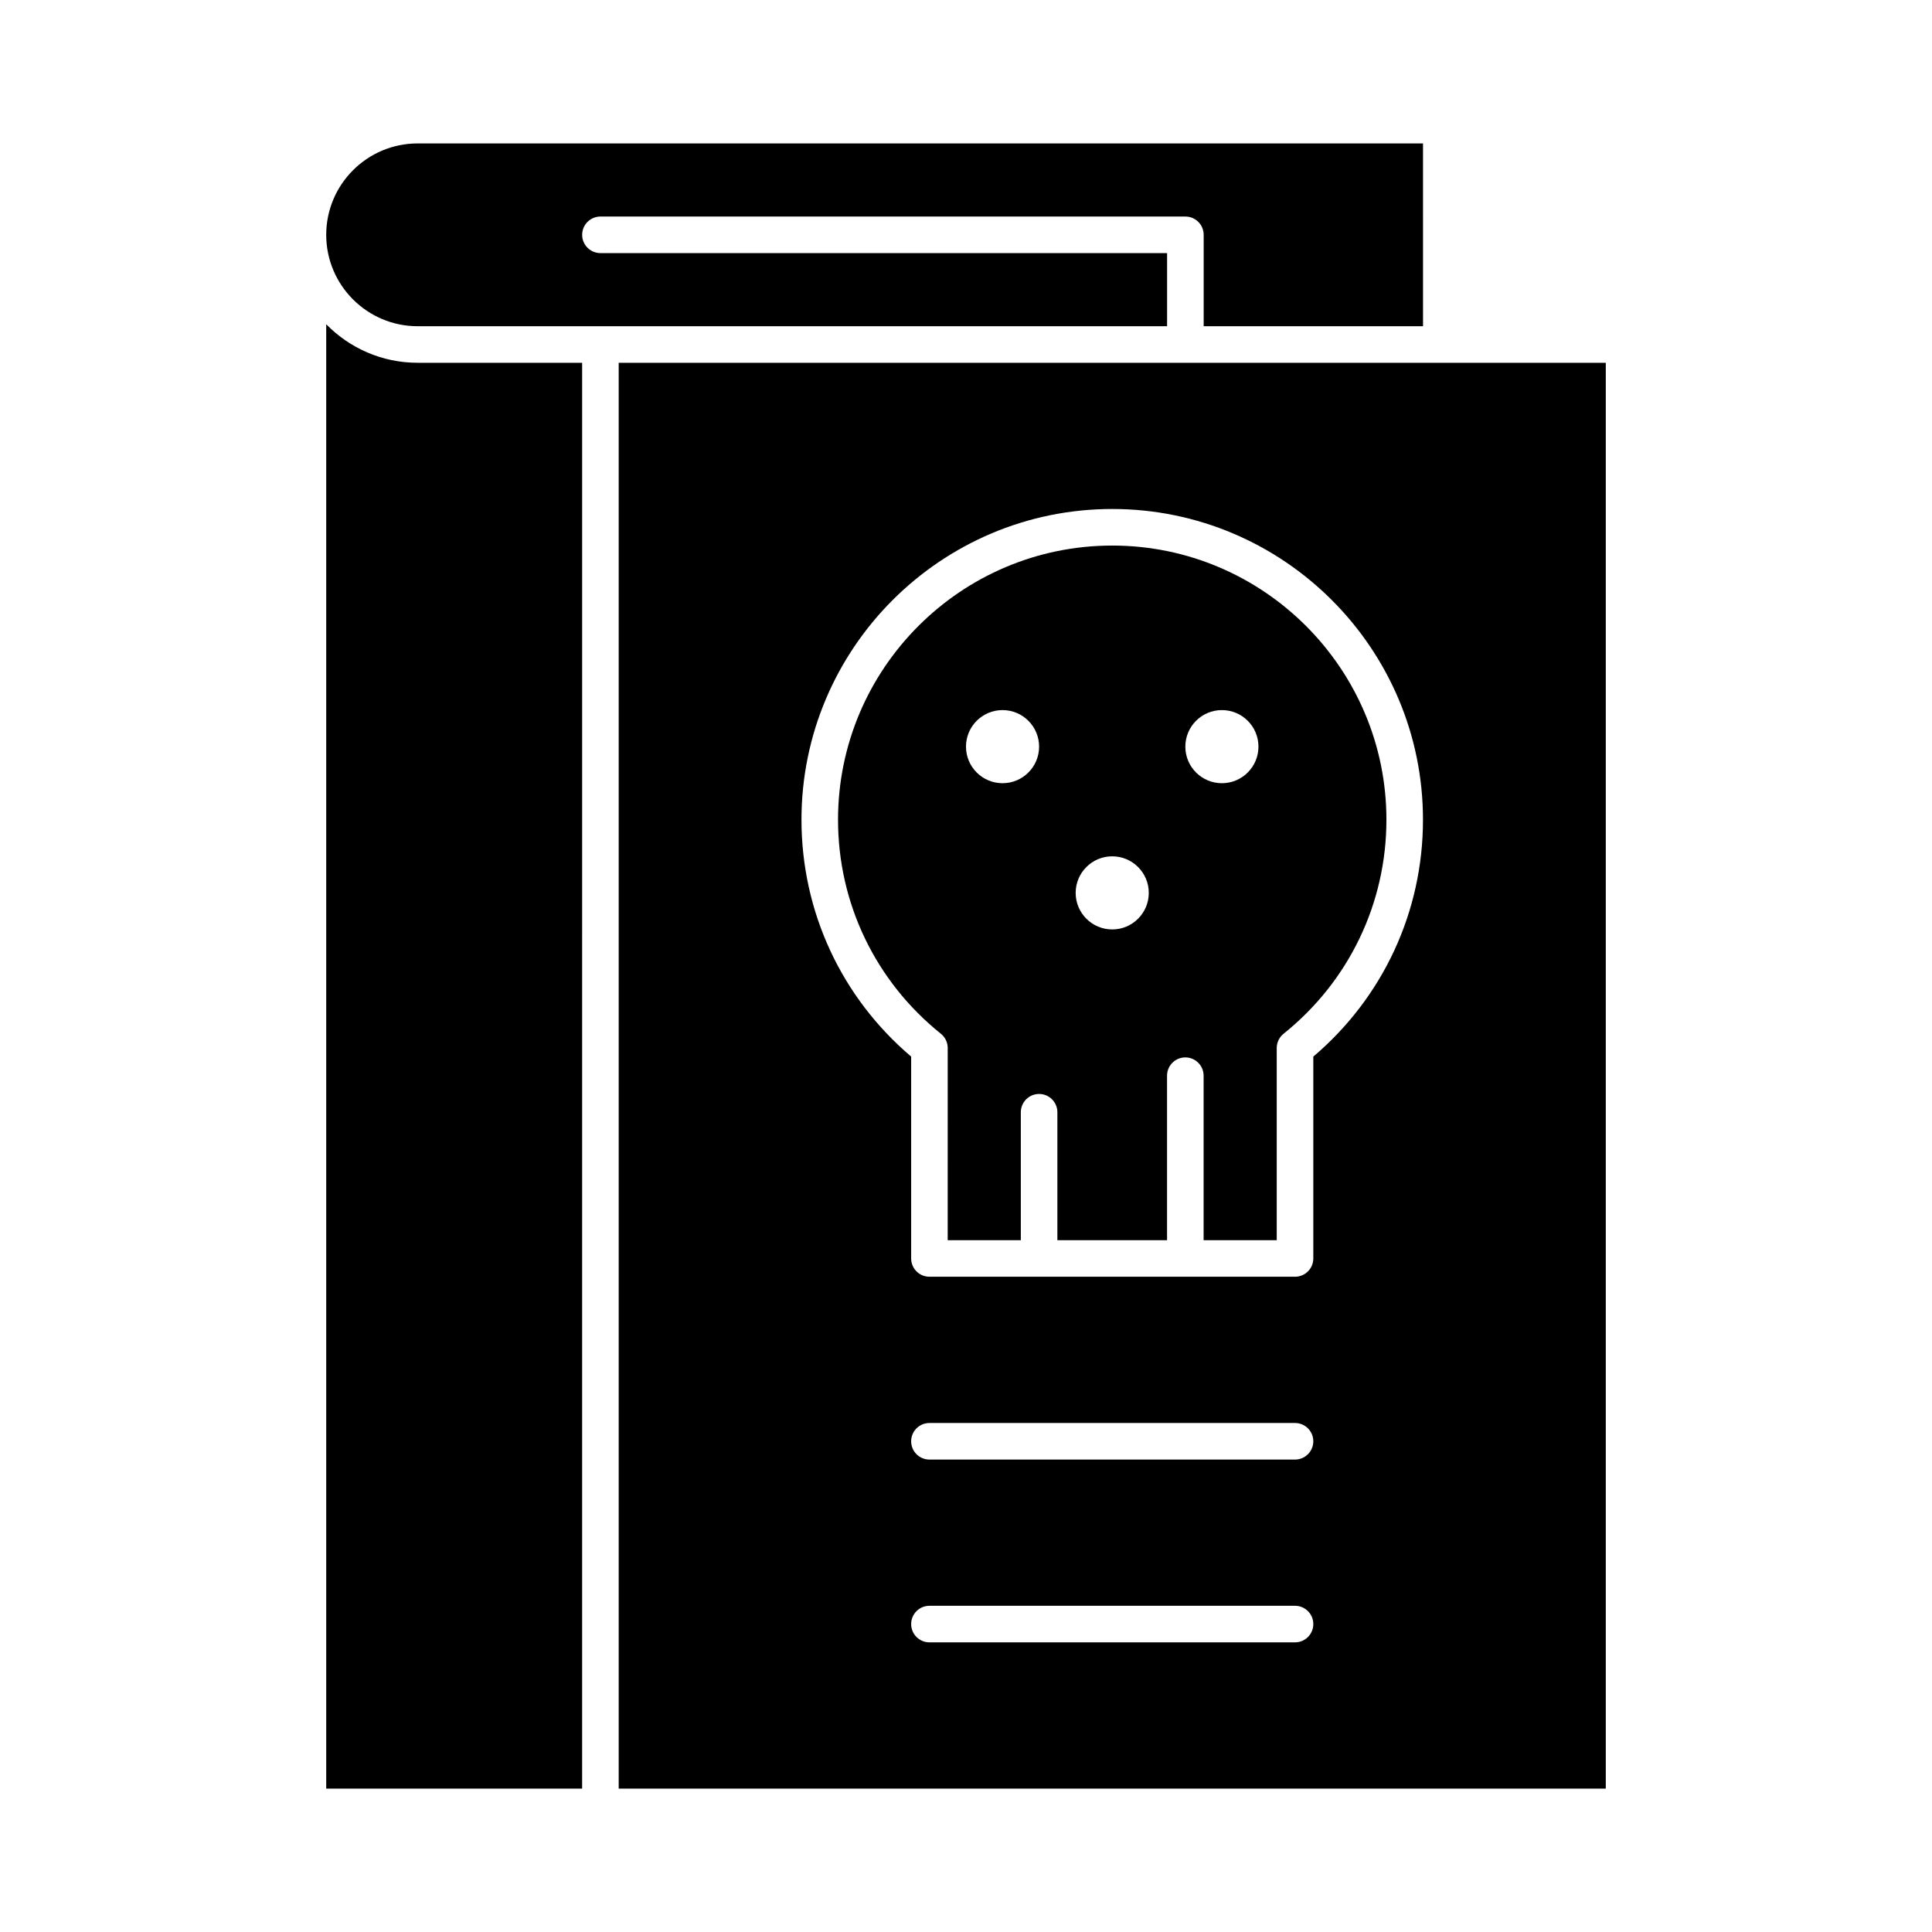
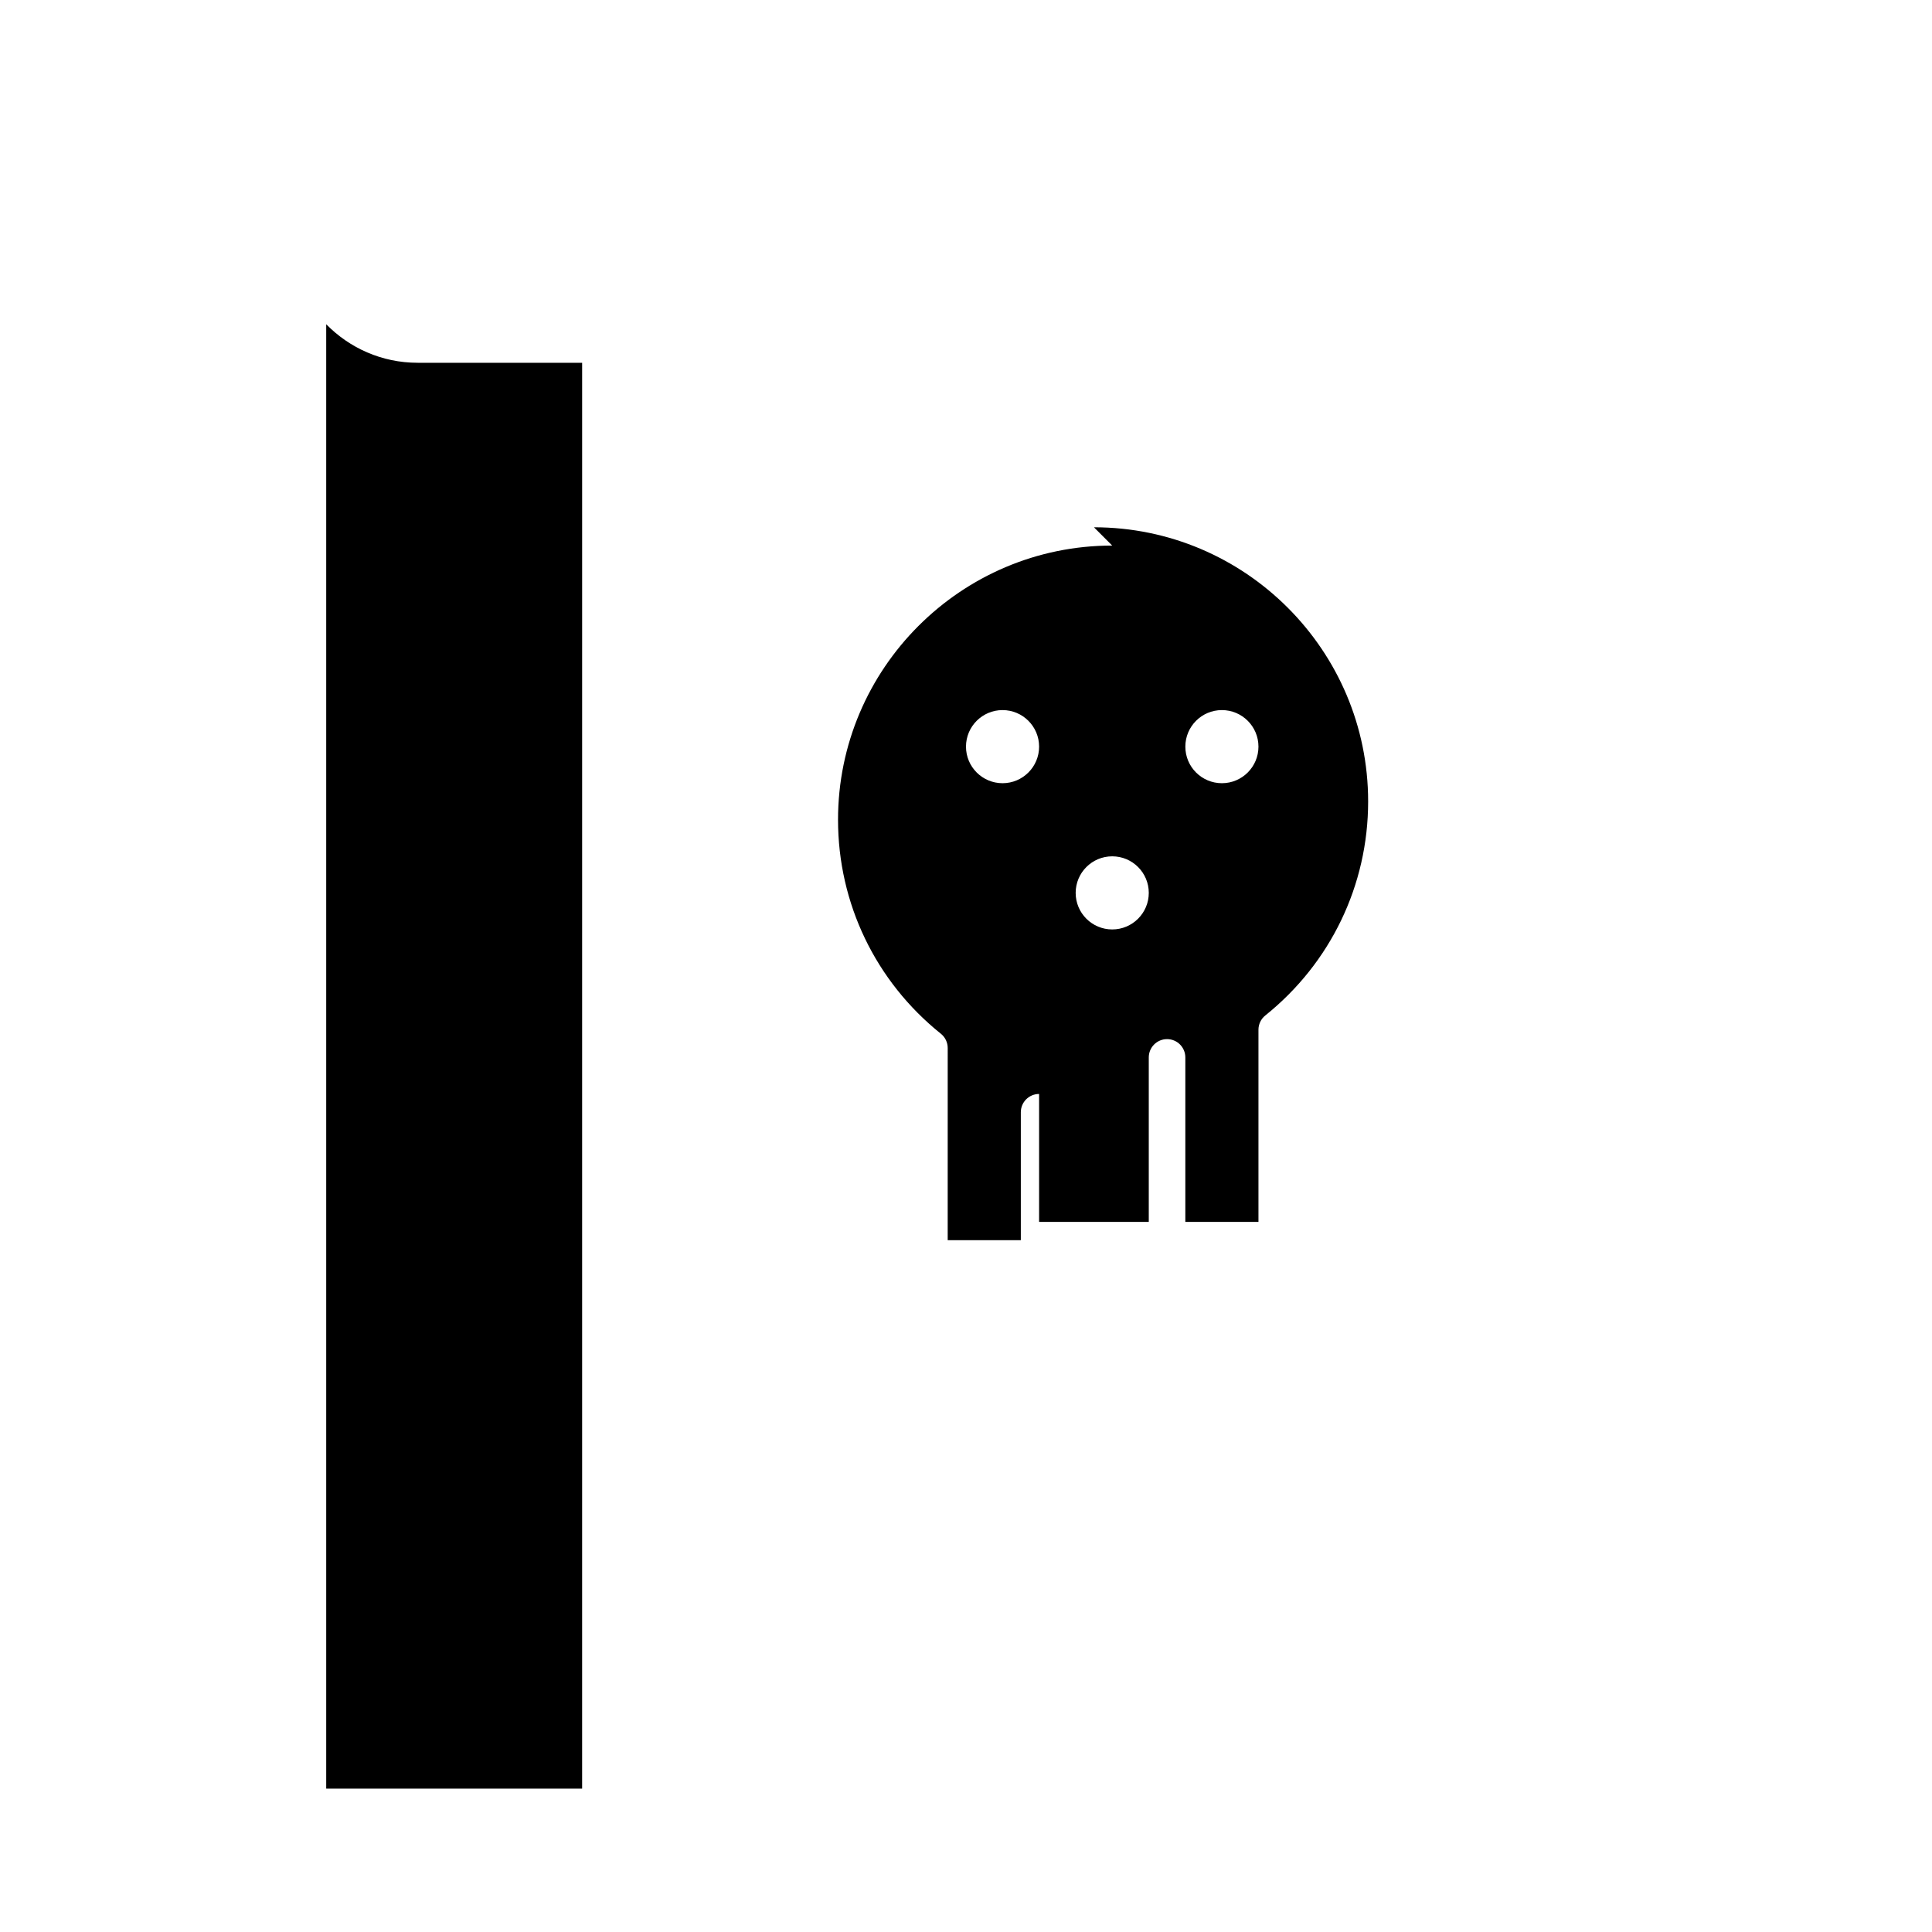
<svg xmlns="http://www.w3.org/2000/svg" fill="#000000" width="800px" height="800px" version="1.1" viewBox="144 144 512 512">
  <g>
    <path d="m230.45 229.93v388.07h67.82l0.004-377.86h-43.598c-9.484 0-18.066-3.918-24.227-10.211z" />
-     <path d="m254.67 230.45h198.62v-19.375h-150.17c-2.676 0-4.844-2.168-4.844-4.844 0-2.676 2.168-4.844 4.844-4.844h155.02c2.676 0 4.844 2.168 4.844 4.844v24.223h58.133l-0.004-48.445h-266.44c-13.355 0-24.223 10.867-24.223 24.223 0 13.355 10.867 24.219 24.223 24.219z" />
-     <path d="m438.75 288.58c-40.066 0-72.664 32.598-72.664 72.664 0 22.148 9.934 42.816 27.254 56.707 1.145 0.918 1.812 2.309 1.812 3.777l-0.004 50.938h19.379v-33.91c0-2.676 2.168-4.844 4.844-4.844s4.844 2.168 4.844 4.844v33.91h29.066v-43.598c0-2.676 2.168-4.844 4.844-4.844 2.676 0 4.844 2.168 4.844 4.844v43.598h19.379v-50.934c0-1.469 0.668-2.859 1.812-3.777 17.32-13.891 27.254-34.562 27.254-56.711 0-40.066-32.598-72.664-72.664-72.664zm-29.066 62.977c-5.348 0-9.688-4.336-9.688-9.688 0-5.352 4.34-9.688 9.688-9.688s9.688 4.336 9.688 9.688c0 5.352-4.34 9.688-9.688 9.688zm29.066 38.754c-5.348 0-9.688-4.336-9.688-9.688 0-5.352 4.34-9.688 9.688-9.688 5.352 0 9.688 4.336 9.688 9.688 0 5.352-4.34 9.688-9.688 9.688zm29.066-38.754c-5.352 0-9.688-4.336-9.688-9.688 0-5.352 4.34-9.688 9.688-9.688 5.352 0 9.688 4.336 9.688 9.688 0 5.352-4.34 9.688-9.688 9.688z" />
-     <path d="m525.95 240.14h-217.99v377.86h261.59v-377.86zm-38.754 339.1h-96.887c-2.676 0-4.844-2.168-4.844-4.844s2.168-4.844 4.844-4.844h96.887c2.676 0 4.844 2.168 4.844 4.844s-2.168 4.844-4.844 4.844zm0-48.441h-96.887c-2.676 0-4.844-2.168-4.844-4.844s2.168-4.844 4.844-4.844h96.887c2.676 0 4.844 2.168 4.844 4.844 0 2.672-2.168 4.844-4.844 4.844zm4.844-106.79v53.496c0 2.676-2.168 4.844-4.844 4.844h-96.887c-2.676 0-4.844-2.168-4.844-4.844v-53.496c-18.5-15.707-29.066-38.449-29.066-62.77 0-45.41 36.945-82.352 82.352-82.352 45.41 0 82.352 36.945 82.352 82.352 0.004 24.32-10.559 47.062-29.062 62.77z" />
+     <path d="m438.75 288.58c-40.066 0-72.664 32.598-72.664 72.664 0 22.148 9.934 42.816 27.254 56.707 1.145 0.918 1.812 2.309 1.812 3.777l-0.004 50.938h19.379v-33.91c0-2.676 2.168-4.844 4.844-4.844v33.91h29.066v-43.598c0-2.676 2.168-4.844 4.844-4.844 2.676 0 4.844 2.168 4.844 4.844v43.598h19.379v-50.934c0-1.469 0.668-2.859 1.812-3.777 17.32-13.891 27.254-34.562 27.254-56.711 0-40.066-32.598-72.664-72.664-72.664zm-29.066 62.977c-5.348 0-9.688-4.336-9.688-9.688 0-5.352 4.34-9.688 9.688-9.688s9.688 4.336 9.688 9.688c0 5.352-4.34 9.688-9.688 9.688zm29.066 38.754c-5.348 0-9.688-4.336-9.688-9.688 0-5.352 4.34-9.688 9.688-9.688 5.352 0 9.688 4.336 9.688 9.688 0 5.352-4.34 9.688-9.688 9.688zm29.066-38.754c-5.352 0-9.688-4.336-9.688-9.688 0-5.352 4.34-9.688 9.688-9.688 5.352 0 9.688 4.336 9.688 9.688 0 5.352-4.34 9.688-9.688 9.688z" />
  </g>
</svg>